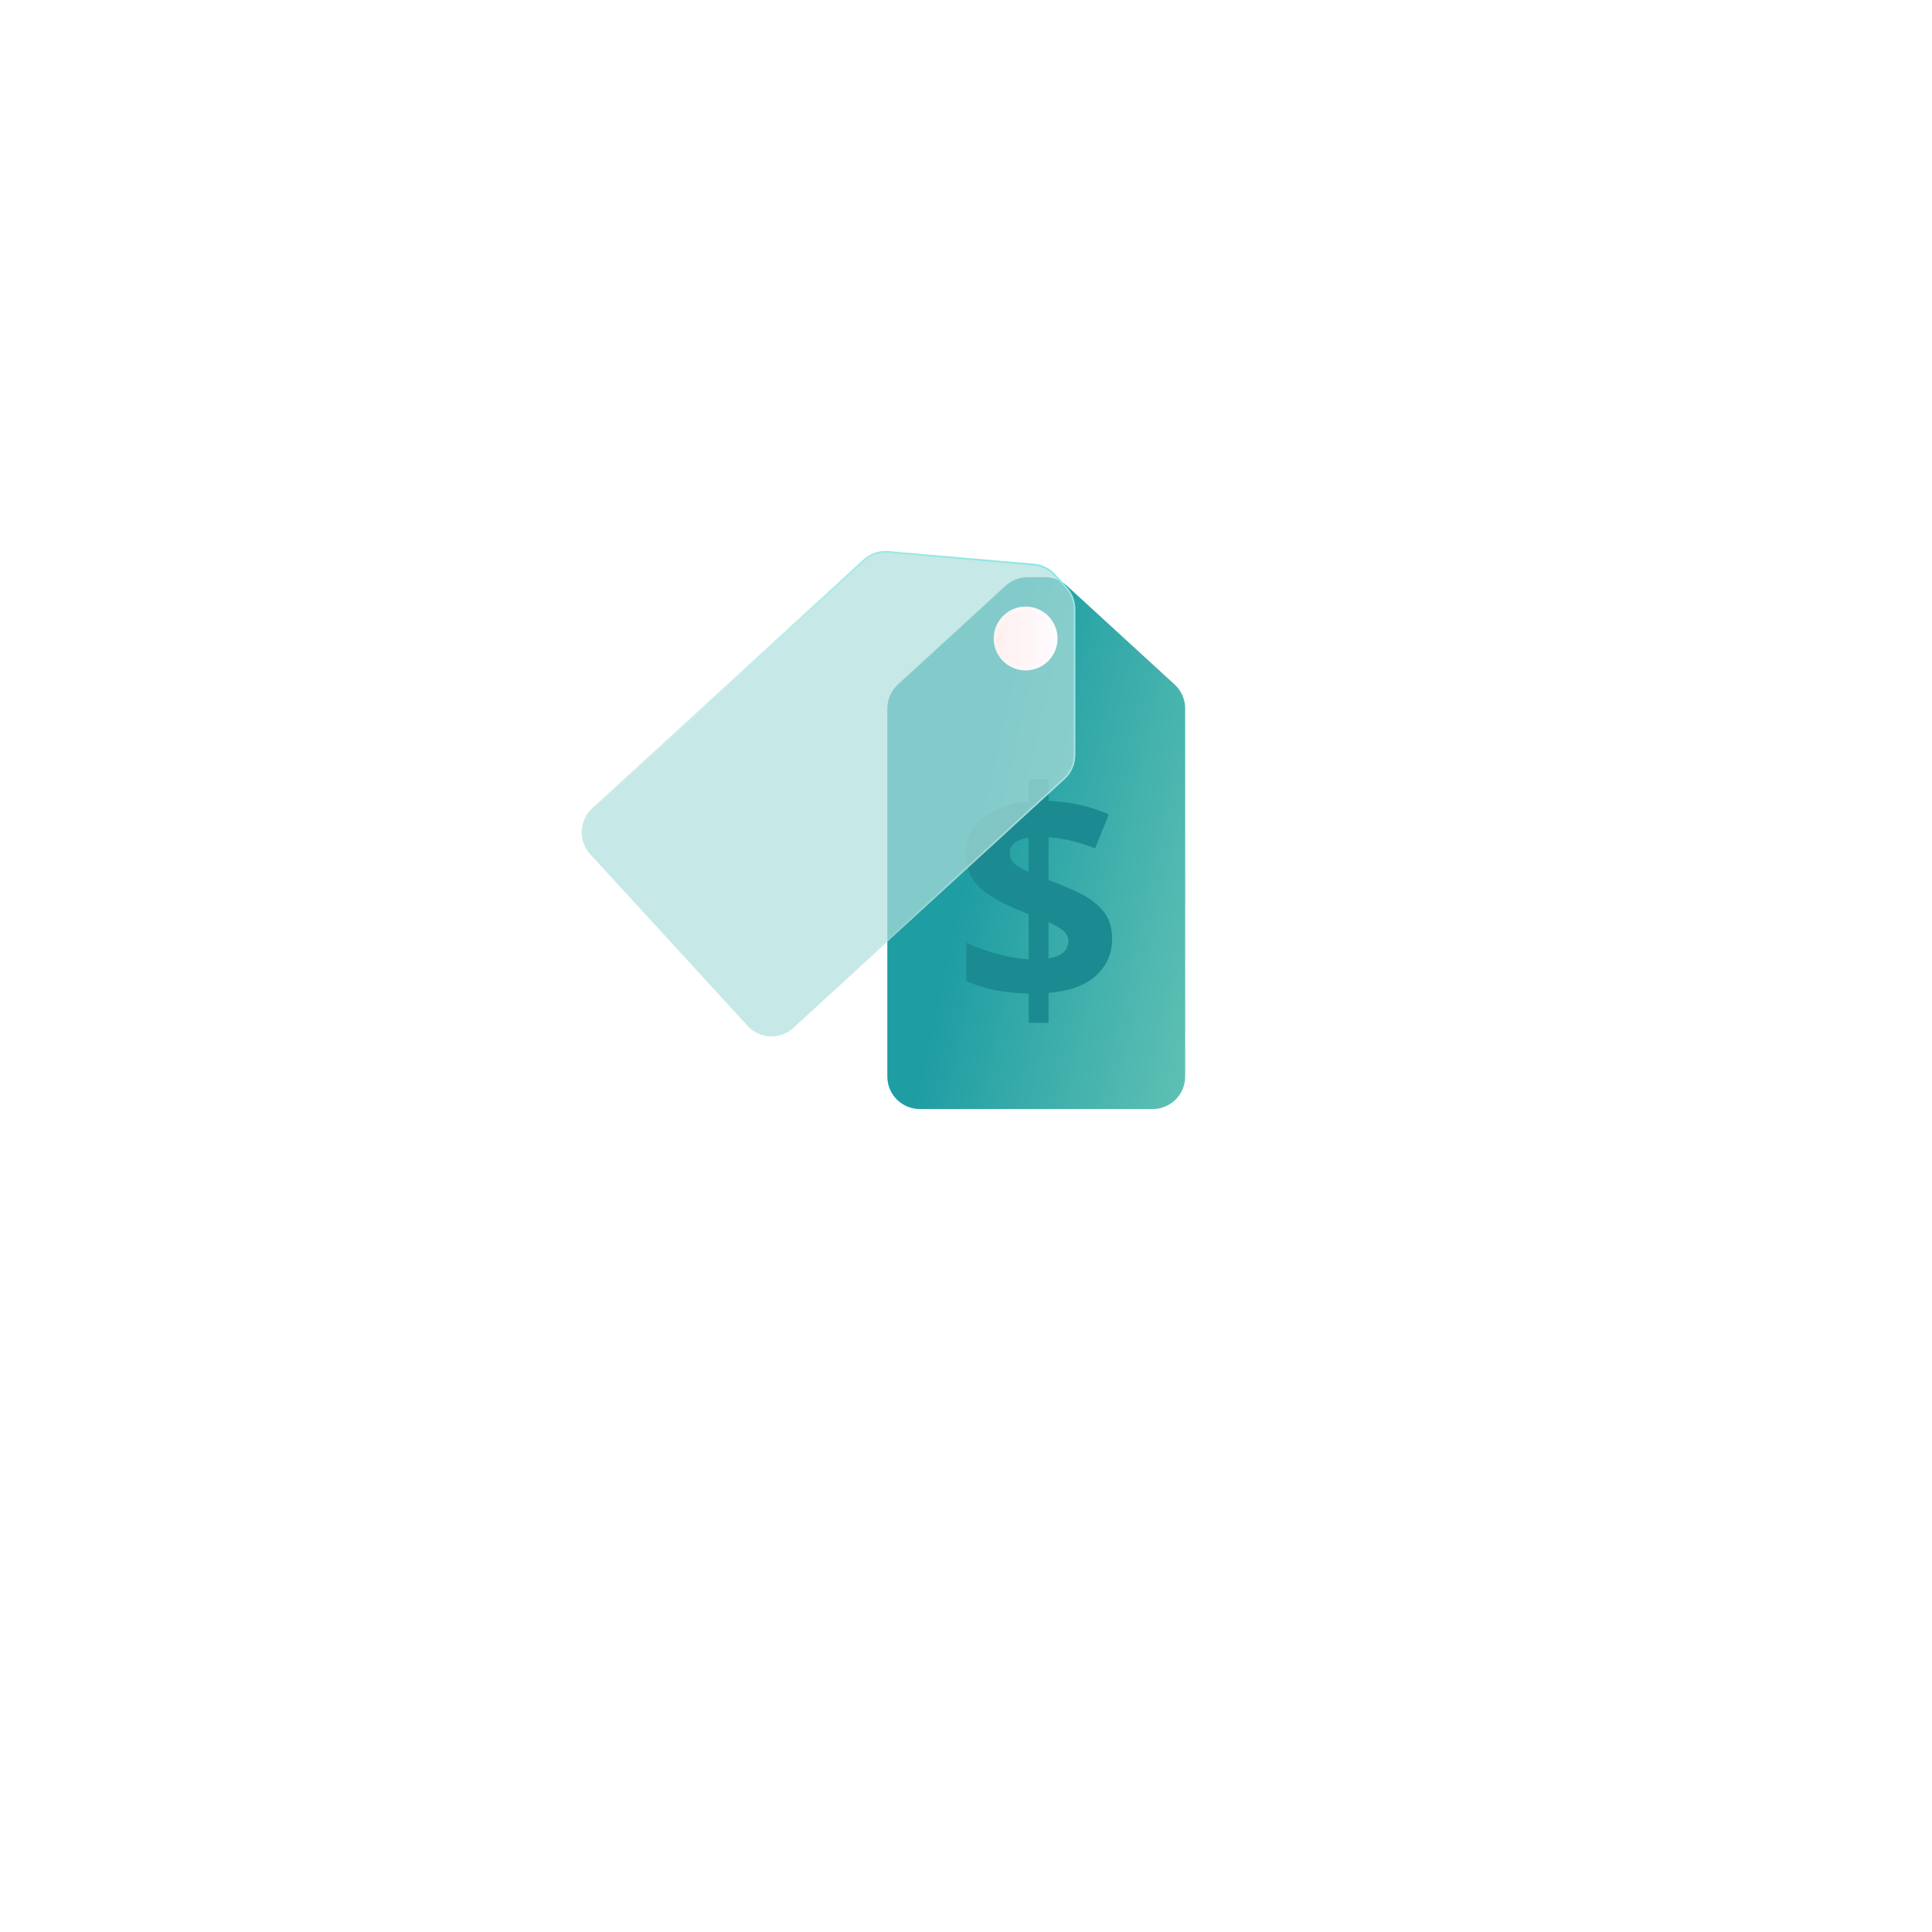
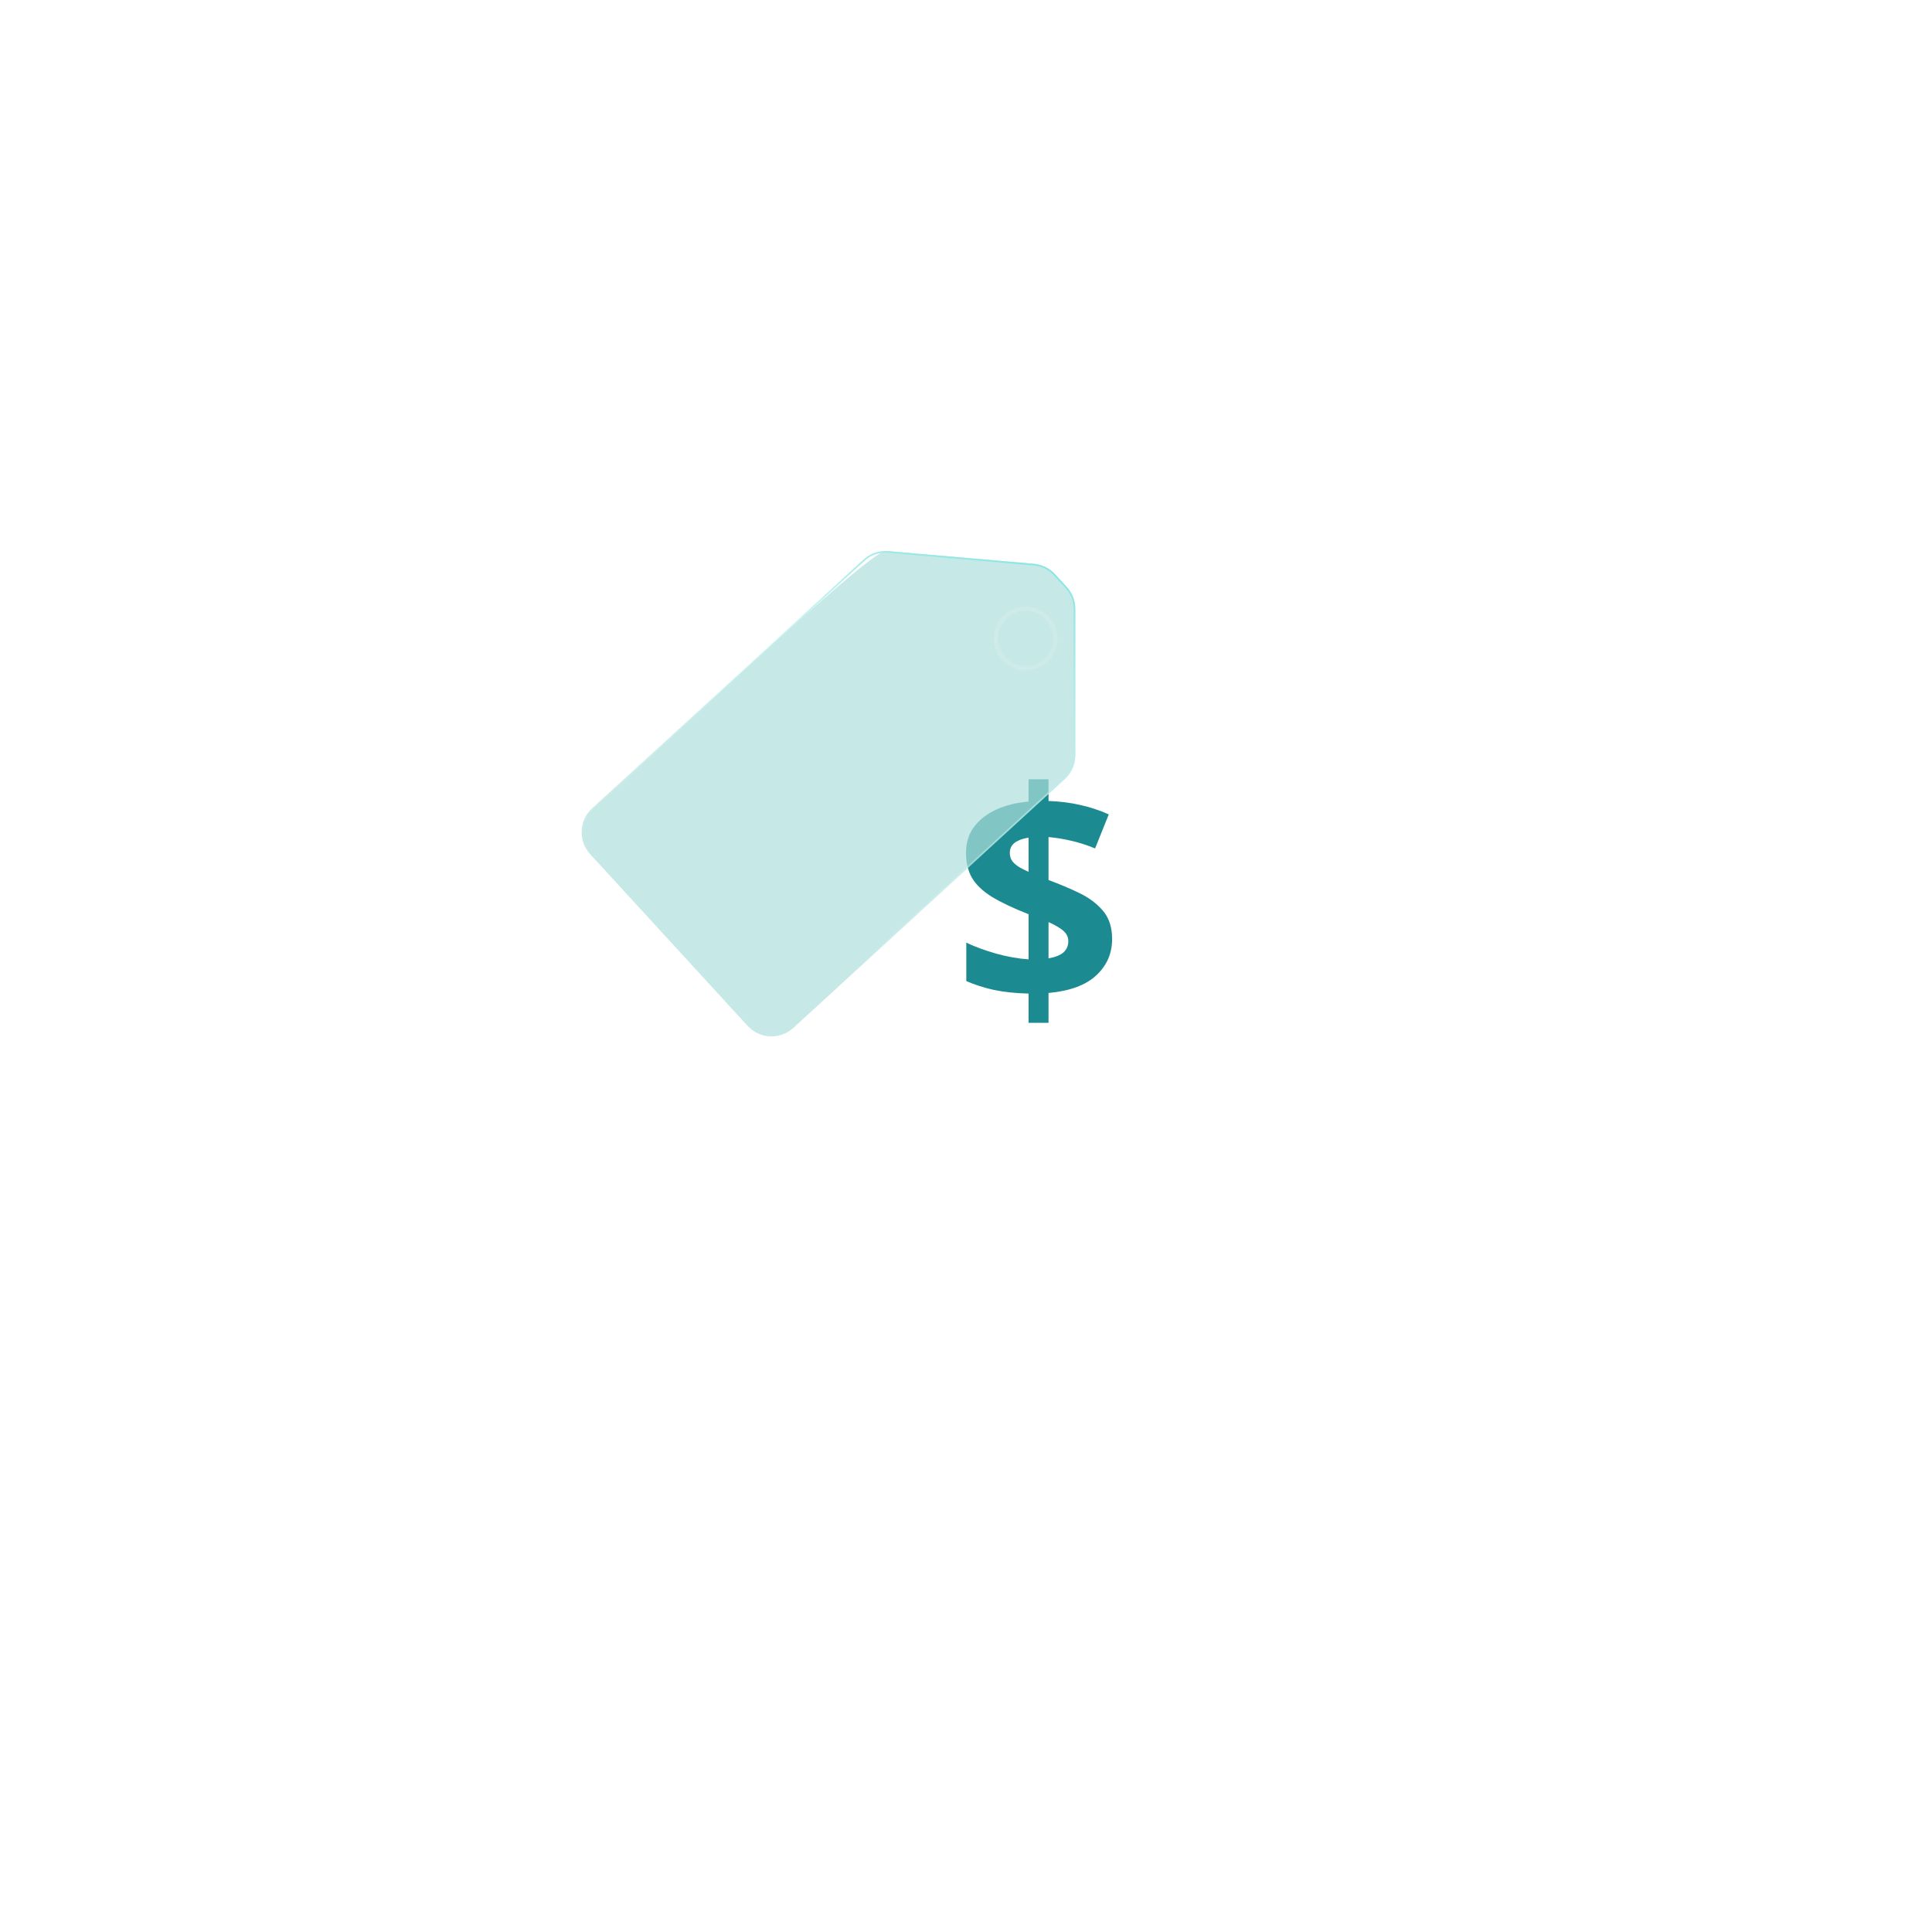
<svg xmlns="http://www.w3.org/2000/svg" width="119" height="119" viewBox="0 0 119 119" fill="none">
  <g filter="url(#filter0_d_2838_14043)">
    <rect x="25.133" y="19" width="63.868" height="63.868" rx="16.494" transform="rotate(0.119 25.133 19)" fill="white" />
  </g>
-   <path d="M54.655 66.31V43.639C54.655 43.078 54.891 42.543 55.304 42.164L61.944 36.077C62.313 35.739 62.795 35.552 63.295 35.552H64.36C64.86 35.552 65.343 35.739 65.712 36.077L72.352 42.164C72.765 42.543 73 43.078 73 43.639V66.31C73 67.415 72.105 68.31 71 68.31H56.655C55.551 68.31 54.655 67.415 54.655 66.31Z" fill="url(#paint0_linear_2838_14043)" />
  <path d="M63.355 63V61.198C62.56 61.18 61.849 61.105 61.221 60.974C60.6 60.836 60.032 60.654 59.518 60.427V58.06C60.026 58.305 60.633 58.529 61.338 58.732C62.043 58.929 62.715 59.049 63.355 59.091V56.311C62.41 55.941 61.654 55.582 61.087 55.236C60.525 54.883 60.118 54.494 59.867 54.07C59.623 53.64 59.5 53.126 59.5 52.528C59.5 51.918 59.661 51.392 59.984 50.95C60.313 50.502 60.767 50.143 61.347 49.874C61.926 49.605 62.596 49.438 63.355 49.372V48H64.583V49.336C65.276 49.36 65.921 49.441 66.519 49.578C67.123 49.709 67.714 49.904 68.294 50.161L67.451 52.259C66.961 52.056 66.468 51.897 65.972 51.784C65.482 51.67 65.019 51.595 64.583 51.559V54.204C65.246 54.45 65.876 54.715 66.474 55.002C67.072 55.289 67.559 55.654 67.935 56.096C68.312 56.539 68.5 57.118 68.5 57.836C68.5 58.726 68.174 59.473 67.523 60.077C66.877 60.681 65.897 61.042 64.583 61.162V63H63.355ZM64.583 59.028C65.001 58.956 65.309 58.834 65.506 58.66C65.703 58.481 65.802 58.251 65.802 57.97C65.802 57.803 65.757 57.653 65.667 57.522C65.578 57.39 65.44 57.268 65.255 57.154C65.076 57.035 64.852 56.915 64.583 56.796V59.028ZM63.355 53.702V51.595C63.11 51.631 62.9 51.691 62.727 51.775C62.554 51.852 62.422 51.954 62.333 52.08C62.243 52.205 62.198 52.355 62.198 52.528C62.198 52.701 62.237 52.854 62.315 52.985C62.398 53.117 62.524 53.239 62.691 53.353C62.864 53.466 63.086 53.583 63.355 53.702Z" fill="#1B8B91" />
  <g filter="url(#filter1_b_2838_14043)">
-     <path d="M36.475 49.785L53.187 34.465C53.6 34.086 54.153 33.898 54.712 33.947L63.685 34.728C64.184 34.771 64.648 35 64.986 35.369L65.706 36.154C66.044 36.522 66.231 37.005 66.231 37.505L66.232 46.513C66.232 47.073 65.997 47.608 65.583 47.987L48.871 63.308C48.057 64.054 46.792 63.999 46.046 63.185L36.352 52.611C35.605 51.797 35.66 50.532 36.475 49.785Z" fill="#AEDFDC" fill-opacity="0.7" />
+     <path d="M36.475 49.785C53.6 34.086 54.153 33.898 54.712 33.947L63.685 34.728C64.184 34.771 64.648 35 64.986 35.369L65.706 36.154C66.044 36.522 66.231 37.005 66.231 37.505L66.232 46.513C66.232 47.073 65.997 47.608 65.583 47.987L48.871 63.308C48.057 64.054 46.792 63.999 46.046 63.185L36.352 52.611C35.605 51.797 35.66 50.532 36.475 49.785Z" fill="#AEDFDC" fill-opacity="0.7" />
    <path d="M36.508 49.822L53.22 34.502C53.623 34.132 54.163 33.949 54.707 33.996L63.681 34.778C64.167 34.82 64.62 35.043 64.949 35.403L65.669 36.187C65.998 36.547 66.181 37.017 66.181 37.505L66.182 46.513C66.182 47.059 65.953 47.581 65.55 47.95L48.838 63.271C48.044 63.999 46.81 63.945 46.083 63.151L36.389 52.578C35.661 51.784 35.715 50.55 36.508 49.822Z" stroke="url(#paint1_linear_2838_14043)" stroke-width="0.1" />
  </g>
  <g filter="url(#filter2_d_2838_14043)">
-     <path d="M65.138 38.828C65.138 39.913 64.258 40.793 63.172 40.793C62.087 40.793 61.207 39.913 61.207 38.828C61.207 37.742 62.087 36.862 63.172 36.862C64.258 36.862 65.138 37.742 65.138 38.828Z" fill="url(#paint2_linear_2838_14043)" />
    <path d="M65.007 38.828C65.007 39.84 64.185 40.662 63.172 40.662C62.16 40.662 61.339 39.84 61.339 38.828C61.339 37.815 62.16 36.994 63.172 36.994C64.185 36.994 65.007 37.815 65.007 38.828Z" stroke="white" stroke-opacity="0.14" stroke-width="0.263" />
  </g>
  <defs>
    <filter id="filter0_d_2838_14043" x="0.787" y="0.388" width="118.03" height="118.029" filterUnits="userSpaceOnUse" color-interpolation-filters="sRGB">
      <feFlood flood-opacity="0" result="BackgroundImageFix" />
      <feColorMatrix in="SourceAlpha" type="matrix" values="0 0 0 0 0 0 0 0 0 0 0 0 0 0 0 0 0 0 127 0" result="hardAlpha" />
      <feMorphology radius="4.046" operator="erode" in="SourceAlpha" result="effect1_dropShadow_2838_14043" />
      <feOffset dx="2.801" dy="8.403" />
      <feGaussianBlur stdDeviation="15.561" />
      <feComposite in2="hardAlpha" operator="out" />
      <feColorMatrix type="matrix" values="0 0 0 0 0.085 0 0 0 0 0.203 0 0 0 0 0.312 0 0 0 0.1 0" />
      <feBlend mode="normal" in2="BackgroundImageFix" result="effect1_dropShadow_2838_14043" />
      <feBlend mode="normal" in="SourceGraphic" in2="effect1_dropShadow_2838_14043" result="shape" />
    </filter>
    <filter id="filter1_b_2838_14043" x="33.826" y="31.939" width="34.405" height="33.895" filterUnits="userSpaceOnUse" color-interpolation-filters="sRGB">
      <feFlood flood-opacity="0" result="BackgroundImageFix" />
      <feGaussianBlur in="BackgroundImageFix" stdDeviation="1" />
      <feComposite in2="SourceAlpha" operator="in" result="effect1_backgroundBlur_2838_14043" />
      <feBlend mode="normal" in="SourceGraphic" in2="effect1_backgroundBlur_2838_14043" result="shape" />
    </filter>
    <filter id="filter2_d_2838_14043" x="59.629" y="35.784" width="7.087" height="7.088" filterUnits="userSpaceOnUse" color-interpolation-filters="sRGB">
      <feFlood flood-opacity="0" result="BackgroundImageFix" />
      <feColorMatrix in="SourceAlpha" type="matrix" values="0 0 0 0 0 0 0 0 0 0 0 0 0 0 0 0 0 0 127 0" result="hardAlpha" />
      <feOffset dy="0.5" />
      <feGaussianBlur stdDeviation="0.789" />
      <feComposite in2="hardAlpha" operator="out" />
      <feColorMatrix type="matrix" values="0 0 0 0 0.421 0 0 0 0 0.717 0 0 0 0 0.699 0 0 0 1 0" />
      <feBlend mode="normal" in2="BackgroundImageFix" result="effect1_dropShadow_2838_14043" />
      <feBlend mode="normal" in="SourceGraphic" in2="effect1_dropShadow_2838_14043" result="shape" />
    </filter>
    <linearGradient id="paint0_linear_2838_14043" x1="57.962" y1="60.137" x2="76.849" y2="64.396" gradientUnits="userSpaceOnUse">
      <stop stop-color="#1E9DA3" />
      <stop offset="1" stop-color="#6BC7B7" />
    </linearGradient>
    <linearGradient id="paint1_linear_2838_14043" x1="65.346" y1="35.761" x2="50.49" y2="68.431" gradientUnits="userSpaceOnUse">
      <stop stop-color="#8AE7E3" />
      <stop offset="0.769" stop-color="white" stop-opacity="0" />
    </linearGradient>
    <linearGradient id="paint2_linear_2838_14043" x1="61.106" y1="39.707" x2="65.287" y2="39.685" gradientUnits="userSpaceOnUse">
      <stop stop-color="#FFEFEE" />
      <stop offset="1" stop-color="#FEFCFF" />
    </linearGradient>
  </defs>
</svg>